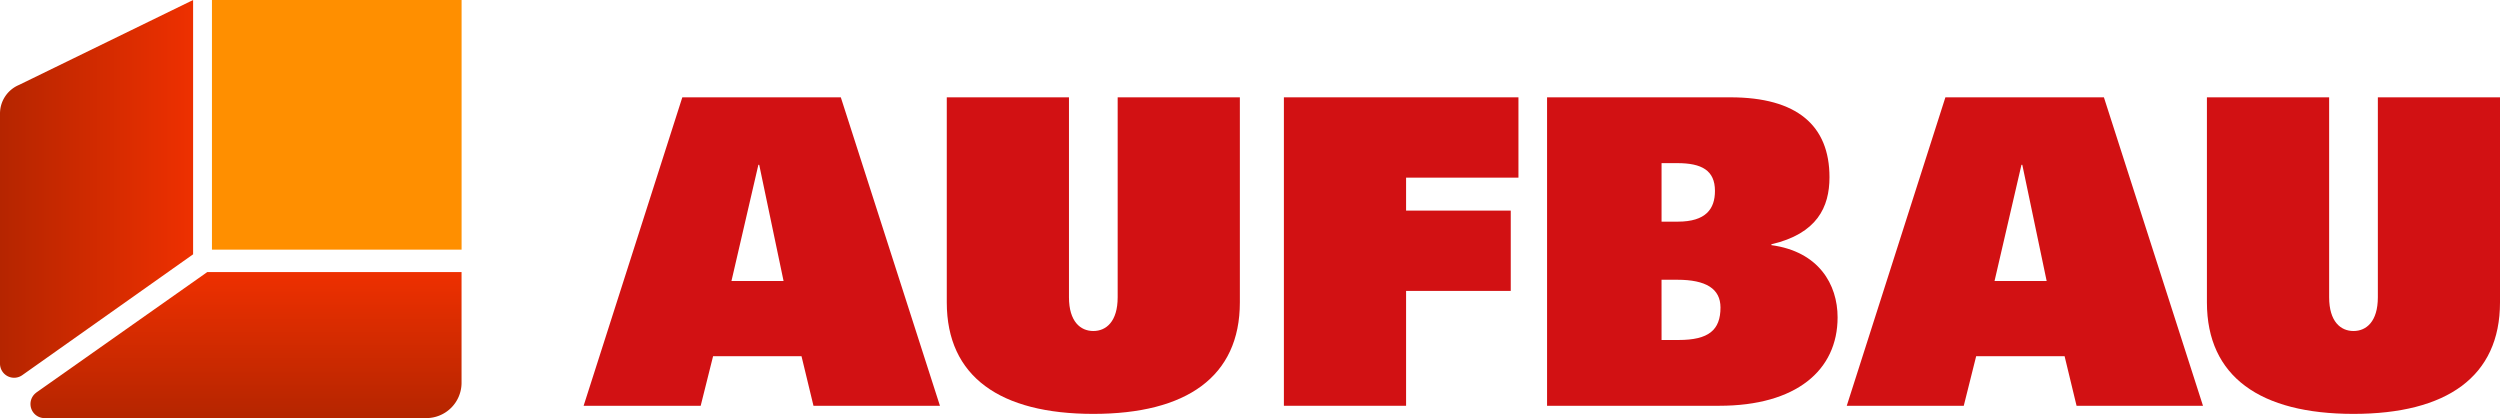
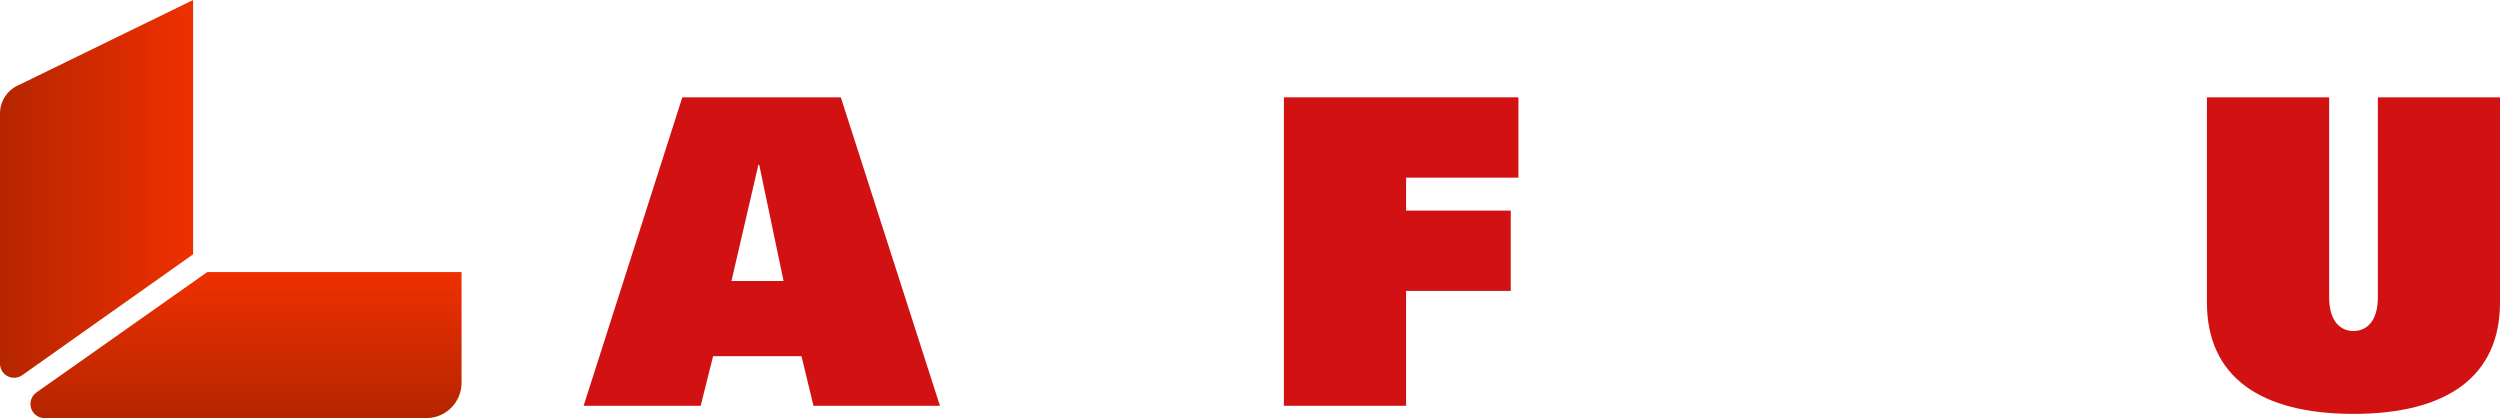
<svg xmlns="http://www.w3.org/2000/svg" xmlns:xlink="http://www.w3.org/1999/xlink" width="233" height="38.967" viewBox="0 0 233 38.967">
  <defs>
    <linearGradient id="linear-gradient" x1="0.5" x2="0.5" y2="1" gradientUnits="objectBoundingBox">
      <stop offset="0" stop-color="#ee3000" />
      <stop offset="1" stop-color="#b52500" />
    </linearGradient>
    <linearGradient id="linear-gradient-2" x1="1" y1="0.5" x2="0" y2="0.5" xlink:href="#linear-gradient" />
  </defs>
  <g id="WBG-logo" transform="translate(-26 -24.905)">
-     <rect id="Rechteck_11" data-name="Rechteck 11" width="23.266" height="23.266" transform="translate(45.754 24.905)" fill="#ff8f00" />
    <g id="Gruppe_147" data-name="Gruppe 147" transform="translate(80.394 33.976)">
      <path id="Pfad_32" data-name="Pfad 32" d="M348.888,447.064l-2.27-10.83h-.079l-2.509,10.83Zm-9.437-17.121h14.772l9.238,28.747H351.675l-1.115-4.618h-8.242l-1.155,4.618h-10.91Z" transform="translate(-330.253 -429.943)" fill="#d21113" />
-       <path id="Pfad_33" data-name="Pfad 33" d="M396.881,449.055c0,6.928-4.978,10.391-13.657,10.391s-13.658-3.463-13.658-10.391V429.943h11.388v18.634c0,2.269,1.075,3.145,2.27,3.145s2.269-.876,2.269-3.145V429.943h11.388Z" transform="translate(-335.72 -429.943)" fill="#d21113" />
      <path id="Pfad_34" data-name="Pfad 34" d="M406.075,429.943h21.86v7.485H417.463V440.5h9.755v7.485h-9.755V458.69H406.075Z" transform="translate(-340.81 -429.943)" fill="#d21113" />
-       <path id="Pfad_35" data-name="Pfad 35" d="M445.187,452.559h1.593c2.787,0,3.9-.916,3.9-3.026,0-1.752-1.354-2.588-4.022-2.588h-1.473Zm0-16.484v5.455H446.7c2.628,0,3.464-1.195,3.464-2.867,0-1.91-1.235-2.587-3.5-2.587Zm-10.671-6.132H451.6c6.212,0,9.238,2.627,9.238,7.445,0,2.788-1.155,5.256-5.415,6.252v.079c4.419.6,6.171,3.663,6.171,6.729,0,4.937-3.862,8.242-11.03,8.242H434.516Z" transform="translate(-344.724 -429.943)" fill="#d21113" />
-       <path id="Pfad_36" data-name="Pfad 36" d="M485.231,447.064l-2.27-10.83h-.08l-2.509,10.83Zm-9.438-17.121h14.773L499.8,458.69H488.018l-1.115-4.618H478.66l-1.155,4.618H466.6Z" transform="translate(-348.876 -429.943)" fill="#d21113" />
      <path id="Pfad_53" data-name="Pfad 53" d="M533.224,449.055c0,6.928-4.977,10.391-13.657,10.391s-13.658-3.463-13.658-10.391V429.943H517.3v18.634c0,2.269,1.075,3.145,2.27,3.145s2.27-.876,2.27-3.145V429.943h11.387Z" transform="translate(-354.618 -429.943)" fill="#d21113" />
    </g>
    <path id="Pfad_31" data-name="Pfad 31" d="M413.934,384.982l-15.947,11.237,0,.007a1.313,1.313,0,0,0,.789,2.365h35.567a3.293,3.293,0,0,0,3.293-3.292V384.982Z" transform="translate(-368.619 -334.719)" fill="url(#linear-gradient)" />
    <path id="Pfad_30" data-name="Pfad 30" d="M393.652,343.823a2.892,2.892,0,0,0-1.767,2.664c0,.033,0,14.827,0,22.018v1.29h0a1.315,1.315,0,0,0,2.065,1.082v0l15.932-11.27v-23.7Z" transform="translate(-365.885 -311)" fill="url(#linear-gradient-2)" />
  </g>
</svg>